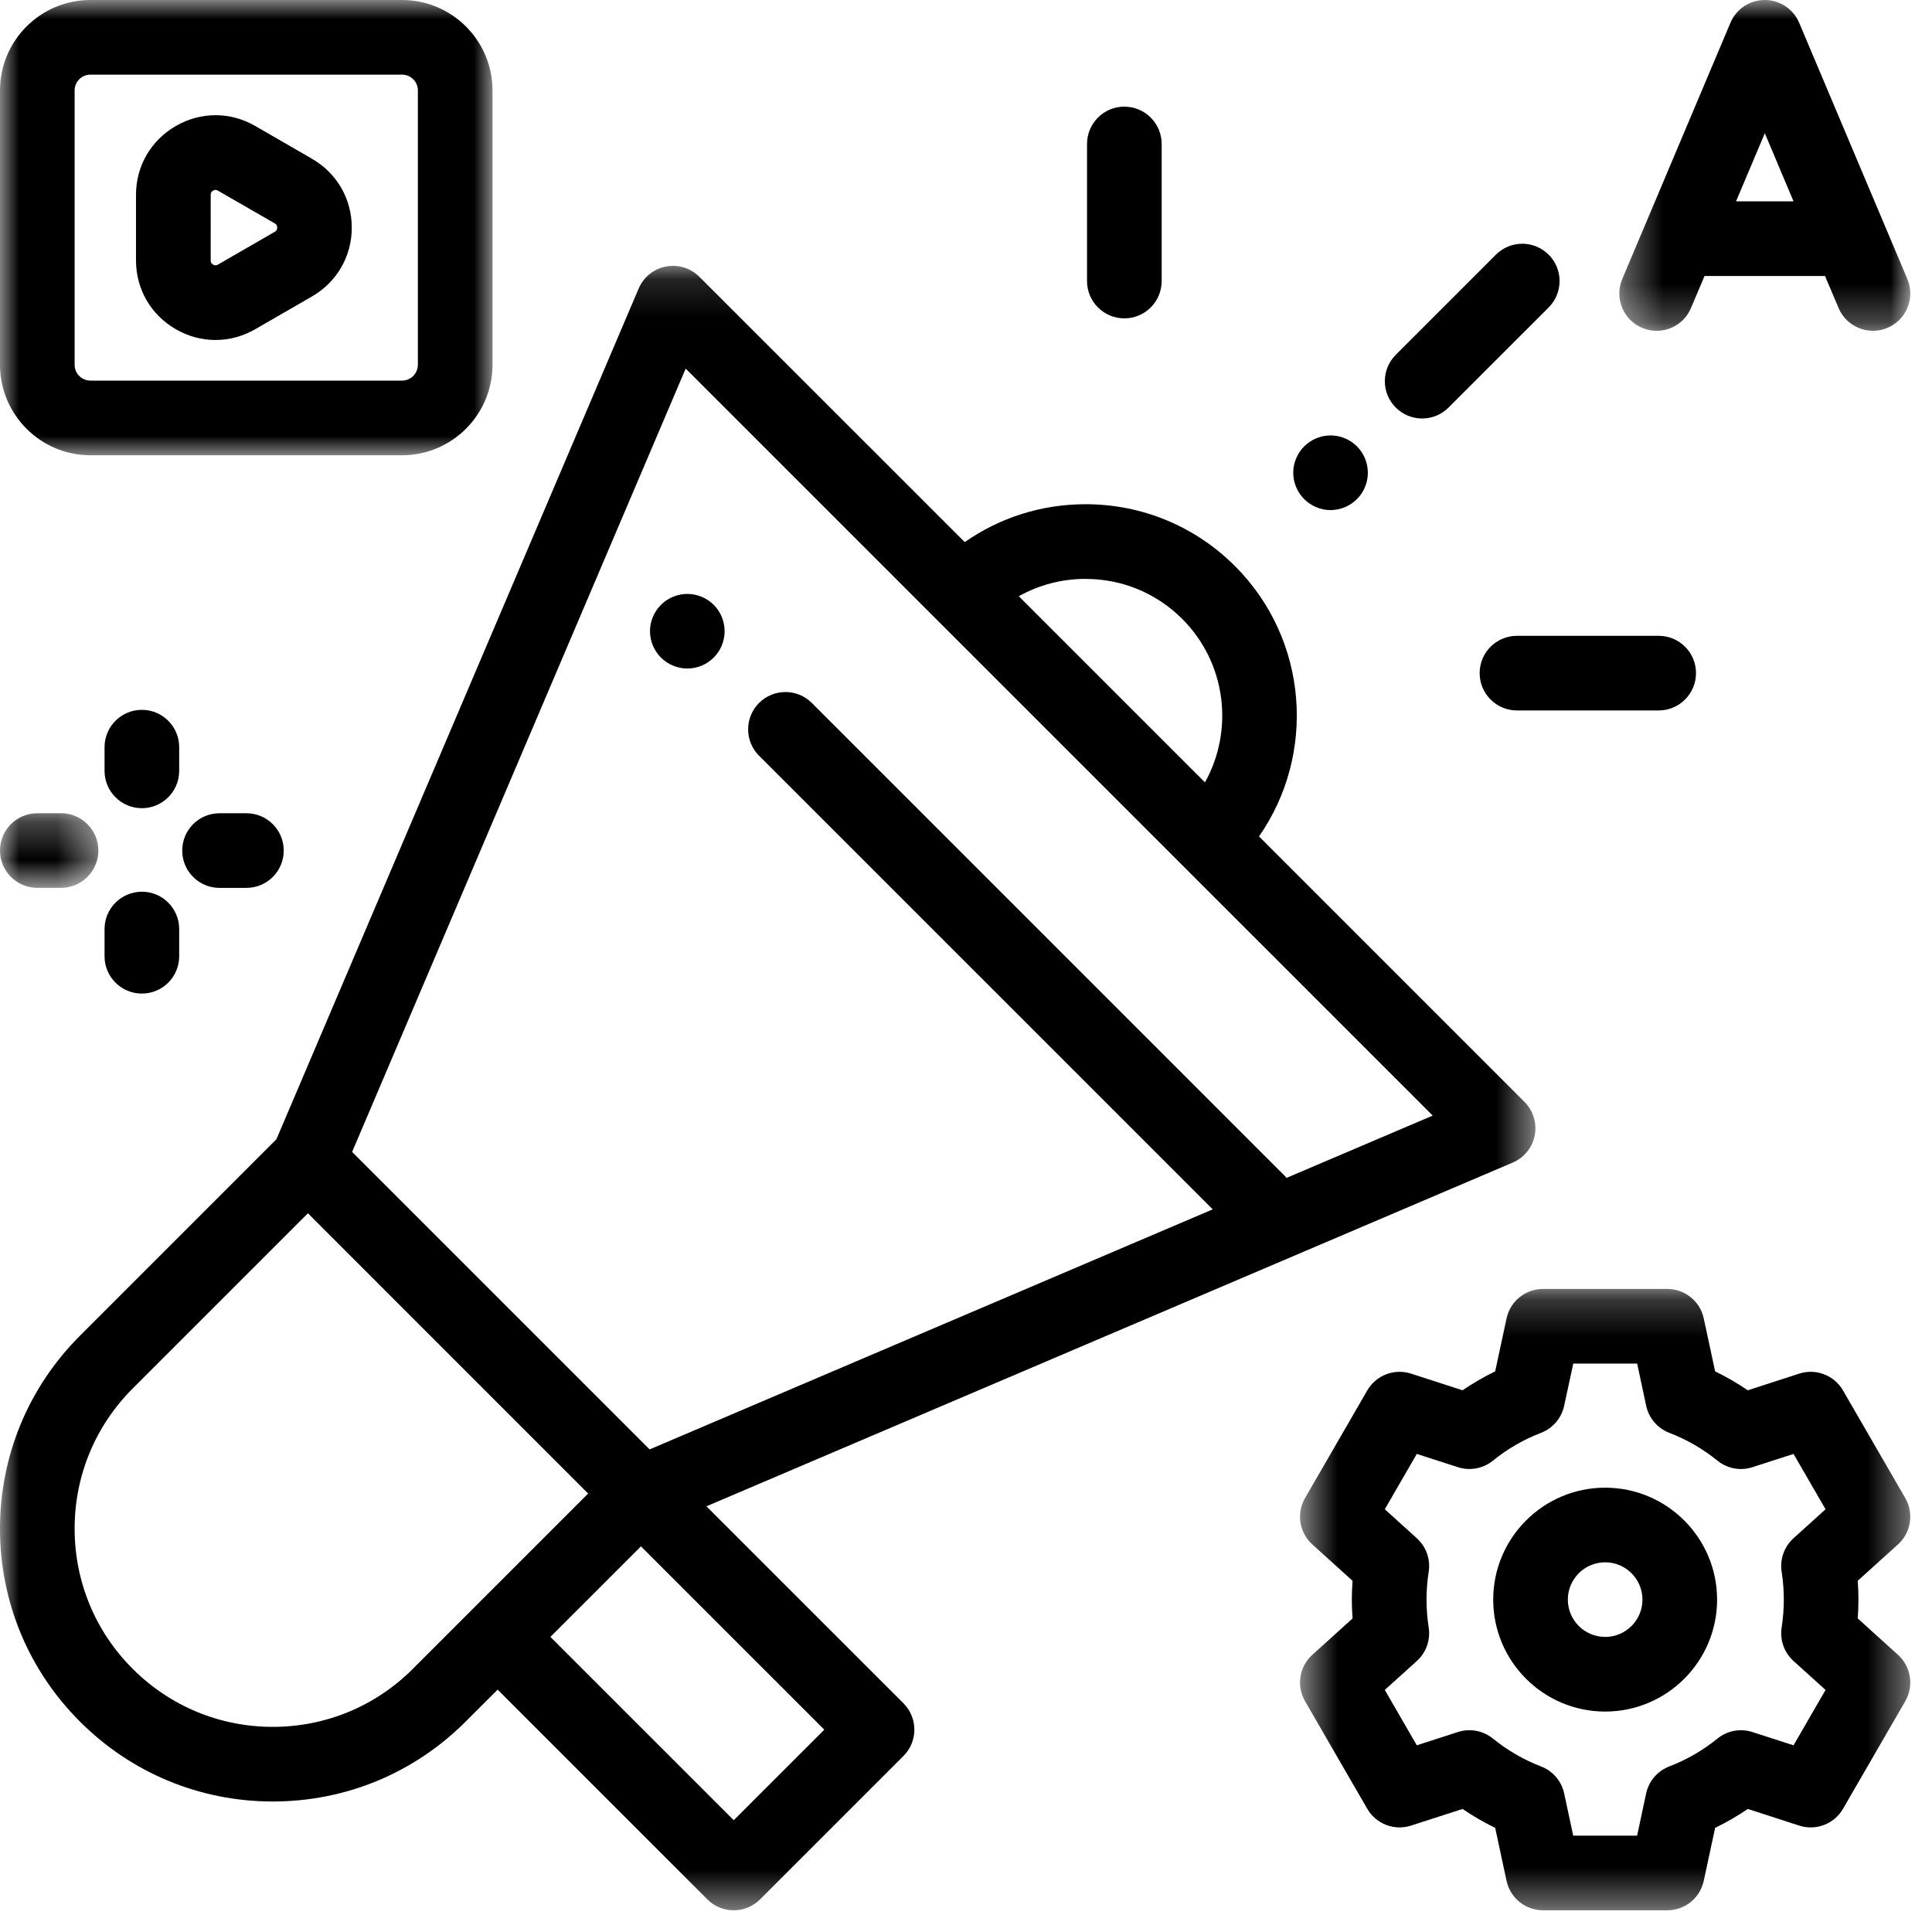
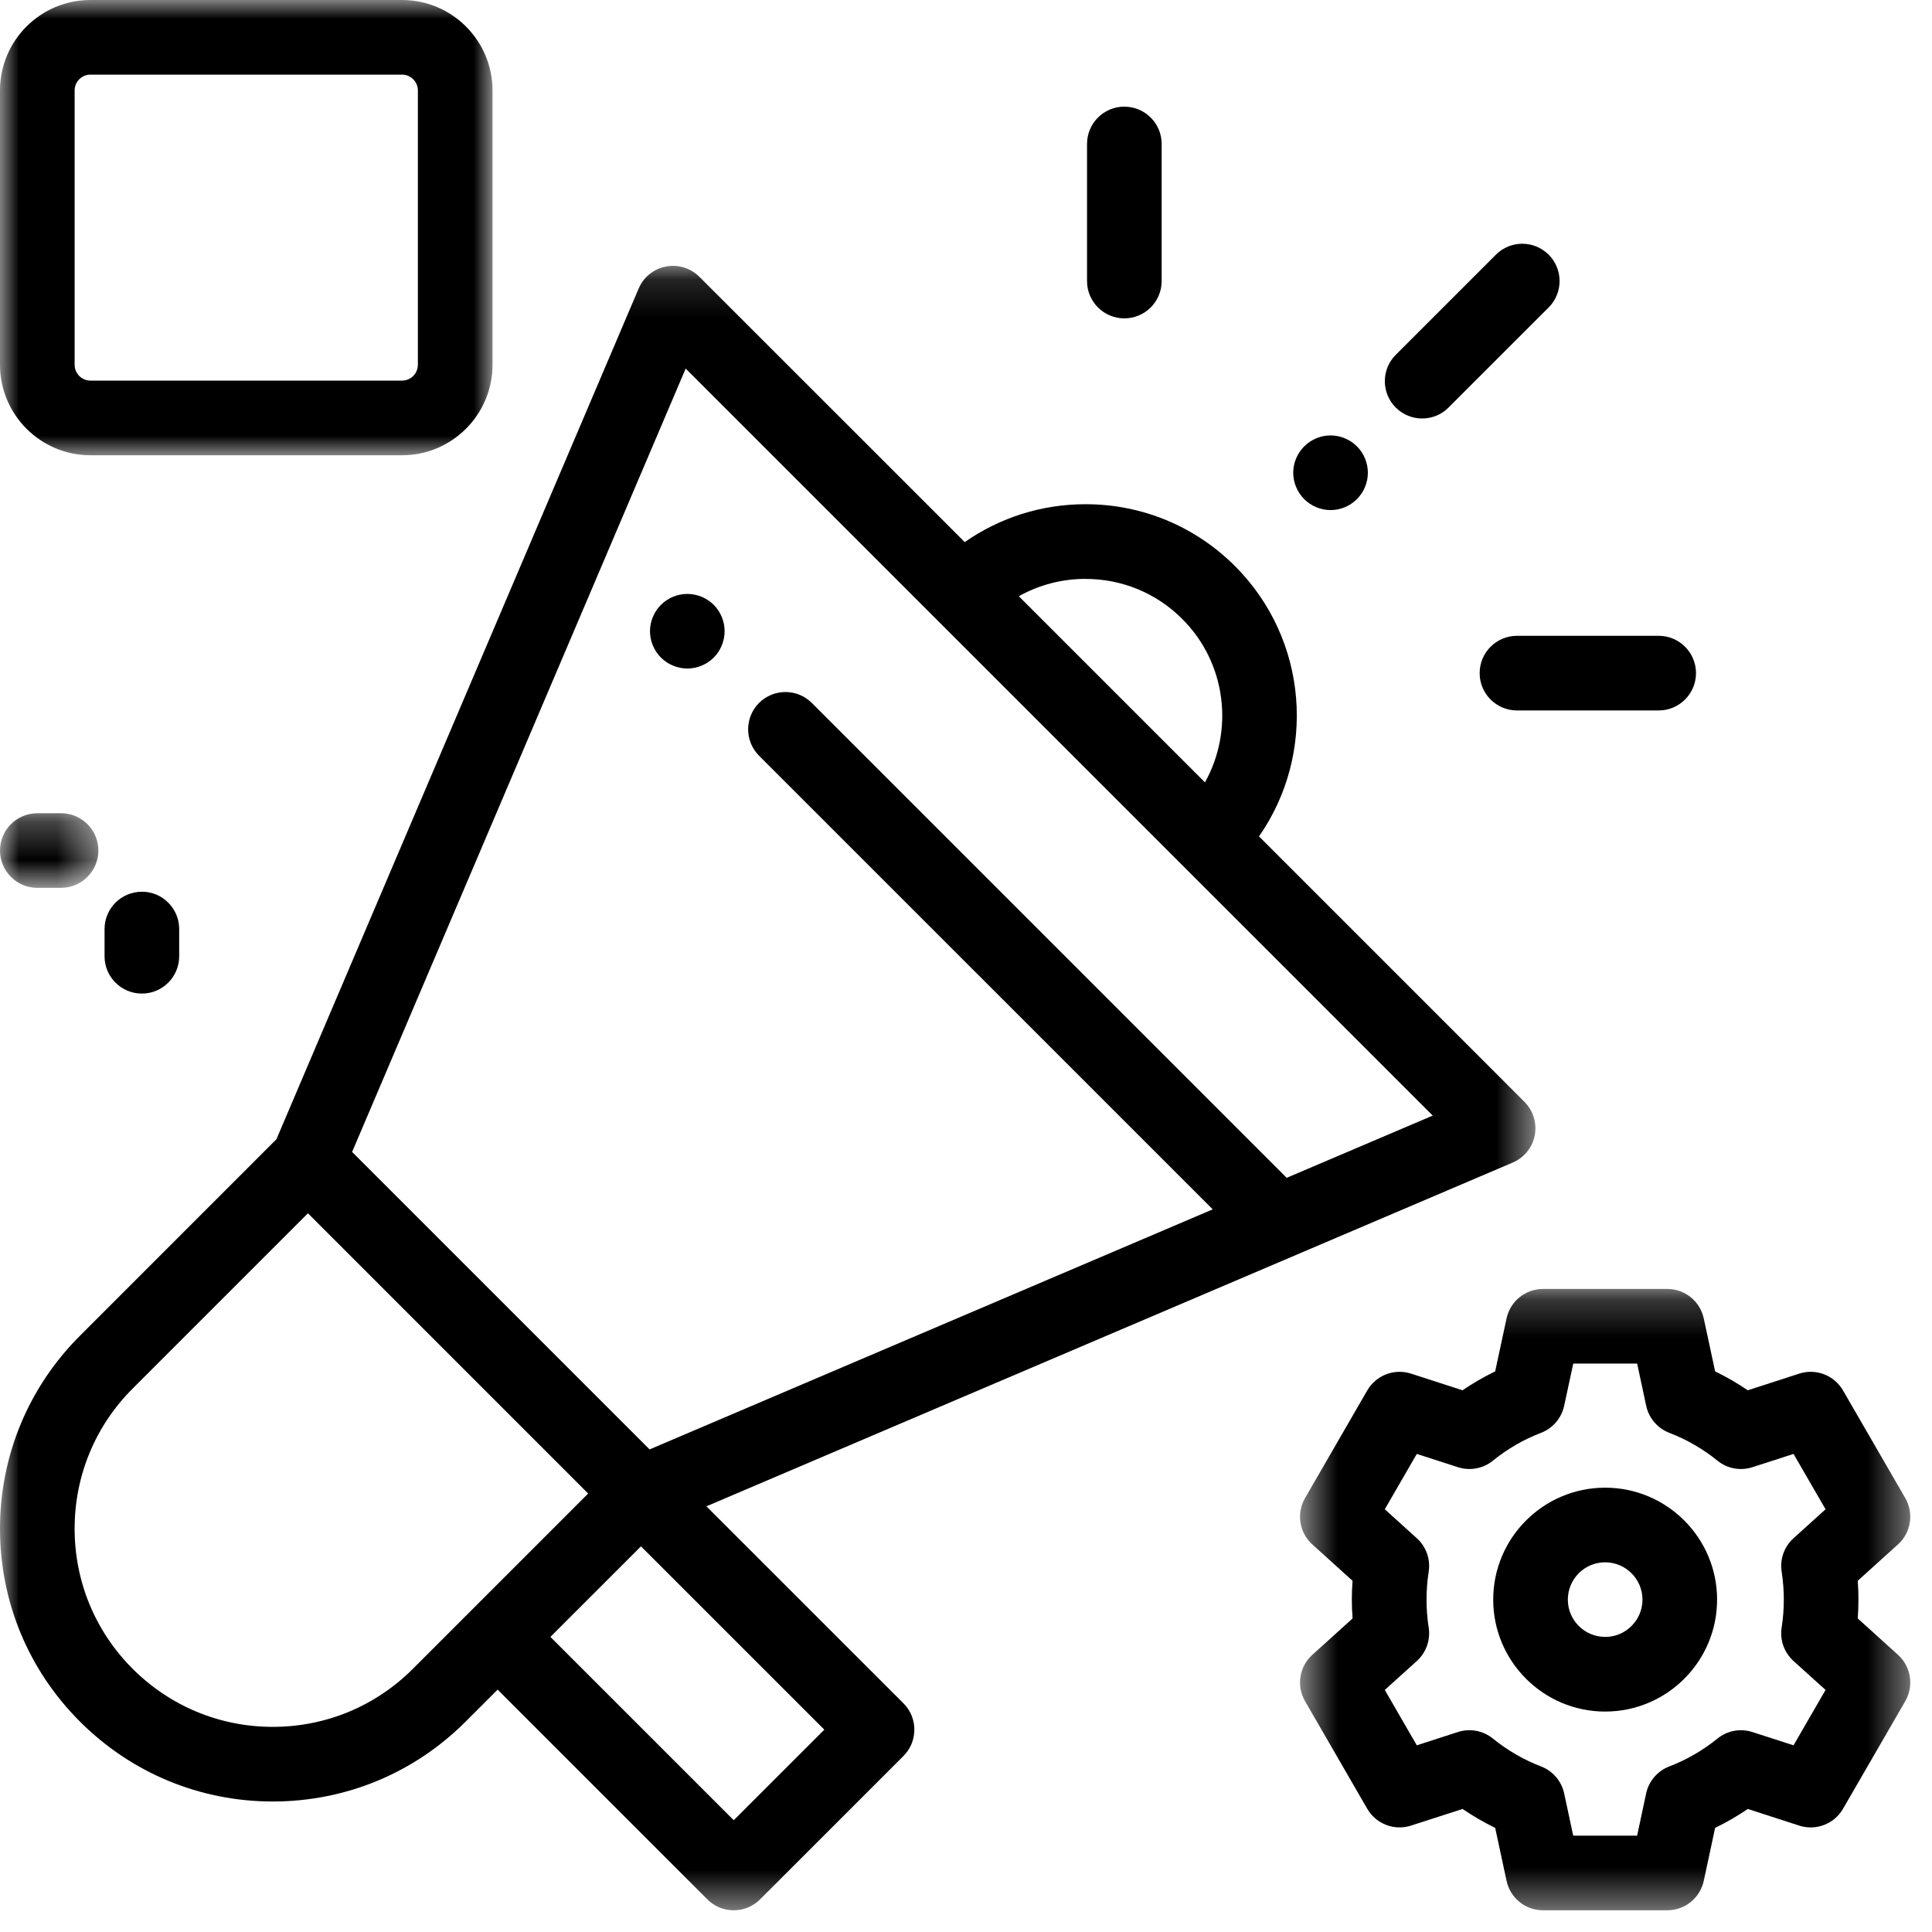
<svg xmlns="http://www.w3.org/2000/svg" xmlns:xlink="http://www.w3.org/1999/xlink" width="51" height="51" viewBox="0 0 51 51">
  <defs>
    <path id="9cp28j173a" d="M0 0.141L40.531 0.141 40.531 43.551 0 43.551z" />
    <path id="yx6b9gye8c" d="M0.508 0.216L16.618 0.216 16.618 16.618 0.508 16.618z" />
-     <path id="petta9m3ke" d="M0.342 0L8.022 0 8.022 8.733 0.342 8.733z" />
    <path id="fiwjl4940g" d="M0 0L13.001 0 13.001 12.017 0 12.017z" />
    <path id="o9q5vak3ri" d="M0 0.266L2.597 0.266 2.597 2.236 0 2.236z" />
  </defs>
  <g fill="none" fill-rule="evenodd">
    <g>
      <g>
        <g>
          <path fill="#000" d="M18.84 15.966c-.183-.183-.437-.288-.696-.288-.26 0-.514.105-.696.288-.184.183-.29.437-.29.696 0 .26.106.514.29.697.182.183.437.288.696.288.259 0 .513-.105.696-.288.184-.183.288-.437.288-.697 0-.259-.104-.513-.288-.696" transform="translate(-616 -2197) translate(490 2177) translate(126 20)" />
          <g transform="translate(-616 -2197) translate(490 2177) translate(126 20) translate(0 6.876)">
            <mask id="nrdve5i2bb" fill="#fff">
              <use xlink:href="#9cp28j173a" />
            </mask>
            <path fill="#000" d="M33.961 24.217c-.017-.021-.035-.042-.055-.061L21.43 11.68c-.384-.384-1.008-.384-1.393 0-.384.385-.384 1.008 0 1.393l11.976 11.975-14.865 6.337-7.853-7.853L18.1 2.854l19.72 19.719-3.858 1.644zM21.76 38.783l-2.391 2.39-4.84-4.839 2.391-2.39 4.84 4.839zM10.9 37.176c-.988.988-2.302 1.533-3.699 1.533-1.397 0-2.71-.545-3.7-1.533-.987-.988-1.531-2.302-1.531-3.7 0-1.396.544-2.71 1.532-3.698l4.627-4.627.14.141 7.257 7.258-4.626 4.626zm17.755-28.77c.965 0 1.872.375 2.554 1.057 1.166 1.167 1.366 2.939.599 4.314l-4.914-4.914c.533-.298 1.134-.458 1.761-.458zM40.242 22.21l-7.007-7.007c1.515-2.175 1.305-5.195-.633-7.134-1.054-1.054-2.456-1.635-3.947-1.635-1.157 0-2.26.352-3.188 1L18.461.43c-.232-.231-.562-.333-.884-.27-.321.062-.59.28-.718.581L7.297 23.197 2.11 28.385C.75 29.745 0 31.554 0 33.477c0 1.924.749 3.732 2.11 5.092 1.36 1.36 3.168 2.11 5.091 2.11 1.924 0 3.733-.75 5.092-2.11l.843-.843 5.536 5.536c.192.193.444.289.696.289.252 0 .504-.096.697-.289l3.783-3.783c.385-.385.385-1.008 0-1.393l-5.2-5.199 21.284-9.074c.301-.128.52-.397.581-.718.062-.322-.04-.653-.27-.884z" mask="url(#nrdve5i2bb)" />
          </g>
          <path fill="#000" d="M40.88 6.723c-.384-.385-1.007-.385-1.392 0l-2.643 2.643c-.385.385-.385 1.008 0 1.393.192.192.444.288.696.288.252 0 .504-.096.696-.288l2.644-2.643c.384-.385.384-1.009 0-1.393M35.82 11.783c-.183-.183-.436-.289-.697-.289-.259 0-.512.106-.696.29-.183.182-.289.436-.289.695 0 .26.106.513.29.697.183.183.436.289.695.289.26 0 .514-.106.697-.29.184-.183.288-.437.288-.696 0-.259-.104-.513-.288-.696M29.68 2.815c-.544 0-.985.441-.985.985v3.62c0 .543.441.984.985.984s.985-.441.985-.985V3.8c0-.543-.441-.984-.985-.984M43.785 16.784h-3.74c-.545 0-.986.441-.986.985 0 .543.441.985.985.985h3.741c.544 0 .985-.442.985-.985 0-.544-.44-.985-.985-.985M42.372 43.21c-.543 0-.985-.44-.985-.984 0-.543.442-.985.985-.985.543 0 .985.442.985.985 0 .543-.442.985-.985.985m0-3.94c-1.63 0-2.955 1.326-2.955 2.955 0 1.63 1.326 2.955 2.955 2.955 1.63 0 2.955-1.325 2.955-2.955 0-1.63-1.326-2.955-2.955-2.955" transform="translate(-616 -2197) translate(490 2177) translate(126 20)" />
          <g transform="translate(-616 -2197) translate(490 2177) translate(126 20) translate(33.809 33.809)">
            <mask id="1hyj56pgwd" fill="#fff">
              <use xlink:href="#yx6b9gye8c" />
            </mask>
            <path fill="#000" d="M13.536 12.263l-1.085-.35c-.317-.103-.664-.038-.922.171-.385.312-.813.56-1.274.737-.31.119-.54.387-.61.712l-.238 1.115H7.72l-.239-1.115c-.07-.325-.299-.593-.61-.712-.46-.177-.887-.425-1.272-.737-.26-.21-.607-.274-.923-.172l-1.085.351-.845-1.462.846-.764c.247-.223.364-.555.313-.883-.038-.243-.057-.49-.057-.737 0-.246.019-.494.057-.737.051-.328-.066-.66-.313-.883l-.846-.765.845-1.461 1.085.35c.316.103.664.038.923-.171.384-.312.812-.56 1.272-.736.311-.12.54-.388.61-.714l.24-1.114h1.687L9.646 3.3c.07.326.299.594.61.714.46.177.888.424 1.273.736.258.21.605.274.922.171l1.085-.35.845 1.461-.846.765c-.247.223-.364.555-.313.883.038.243.057.49.057.737 0 .246-.019.494-.057.737-.051.328.066.66.313.883l.846.764-.845 1.462zm2.757-2.389l-1.062-.96c.012-.165.018-.332.018-.497 0-.165-.006-.332-.018-.498l1.062-.959c.345-.311.425-.822.192-1.224l-1.643-2.84c-.232-.402-.713-.587-1.155-.445l-1.359.44c-.275-.187-.563-.354-.862-.499l-.3-1.397c-.097-.455-.498-.779-.962-.779H6.923c-.465 0-.866.324-.963.779l-.3 1.397c-.299.145-.587.312-.862.499l-1.36-.44c-.441-.142-.922.043-1.155.445L.641 5.736c-.233.402-.153.913.192 1.224l1.062.96c-.012.165-.019.332-.019.497 0 .165.007.332.02.497l-1.063.96c-.345.312-.425.822-.192 1.224l1.642 2.84c.233.402.714.587 1.156.444l1.36-.439c.274.187.562.354.861.499l.3 1.397c.097.455.498.779.963.779h3.28c.465 0 .866-.324.963-.779l.3-1.397c.3-.145.587-.312.862-.499l1.36.44c.441.142.922-.043 1.154-.445l1.643-2.84c.233-.402.153-.912-.192-1.224z" mask="url(#1hyj56pgwd)" />
          </g>
          <g transform="translate(-616 -2197) translate(490 2177) translate(126 20) translate(42.404)">
            <mask id="r1duq0xgaf" fill="#fff">
              <use xlink:href="#petta9m3ke" />
            </mask>
-             <path fill="#000" d="M3.423 5.315l.76-1.798.758 1.798H3.423zm4.522 2.05L5.09.602C4.936.237 4.578 0 4.182 0s-.753.237-.907.602L.42 7.365c-.212.501.023 1.078.524 1.29.125.053.255.078.383.078.384 0 .749-.226.907-.602l.358-.846h3.18l.358.846c.212.5.79.736 1.29.524.502-.212.737-.79.525-1.29z" mask="url(#r1duq0xgaf)" />
          </g>
          <g transform="translate(-616 -2197) translate(490 2177) translate(126 20)">
            <mask id="c2zu1i8guh" fill="#fff">
              <use xlink:href="#fiwjl4940g" />
            </mask>
            <path fill="#000" d="M11.03 9.63c0 .23-.186.417-.417.417H2.387c-.23 0-.417-.187-.417-.418V2.387c0-.23.187-.417.417-.417h8.226c.23 0 .418.187.418.417V9.63zM10.614 0H2.387C1.071 0 0 1.07 0 2.387V9.63c0 1.316 1.071 2.388 2.387 2.388h8.226c1.316 0 2.388-1.072 2.388-2.388V2.387C13.001 1.071 11.929 0 10.613 0z" mask="url(#c2zu1i8guh)" />
          </g>
-           <path fill="#000" d="M7.253 6.119l-1.5.866c-.017.01-.064.036-.127 0-.064-.037-.064-.09-.064-.111V5.142c0-.02 0-.074.064-.11.024-.014.046-.019.064-.019.03 0 .052.013.063.02l1.5.864c.017.01.064.038.064.111 0 .074-.047.1-.064.11m.985-1.926l-1.5-.866c-.656-.38-1.44-.38-2.097 0S3.59 4.384 3.59 5.142v1.732c0 .759.393 1.437 1.05 1.816.328.19.688.285 1.048.285.36 0 .721-.095 1.05-.285l1.499-.865c.656-.38 1.049-1.059 1.049-1.816 0-.759-.393-1.438-1.049-1.817M6.505 21.468h-.71c-.545 0-.985.441-.985.985 0 .543.44.985.984.985h.711c.544 0 .985-.442.985-.985 0-.544-.44-.985-.985-.985M3.745 18.738c-.544 0-.985.441-.985.985v.626c0 .544.441.985.985.985s.985-.441.985-.985v-.626c0-.544-.441-.985-.985-.985" transform="translate(-616 -2197) translate(490 2177) translate(126 20)" />
          <g transform="translate(-616 -2197) translate(490 2177) translate(126 20) translate(0 21.202)">
            <mask id="utedgtkrdj" fill="#fff">
              <use xlink:href="#o9q5vak3ri" />
            </mask>
            <path fill="#000" d="M1.612.266H.985C.44.266 0 .706 0 1.25c0 .543.44.985.985.985h.627c.543 0 .985-.442.985-.985 0-.544-.442-.985-.985-.985" mask="url(#utedgtkrdj)" />
          </g>
          <path fill="#000" d="M3.745 23.54c-.544 0-.985.44-.985.984v.72c0 .543.441.984.985.984s.985-.441.985-.985v-.719c0-.544-.441-.985-.985-.985" transform="translate(-616 -2197) translate(490 2177) translate(126 20)" />
        </g>
      </g>
    </g>
  </g>
</svg>